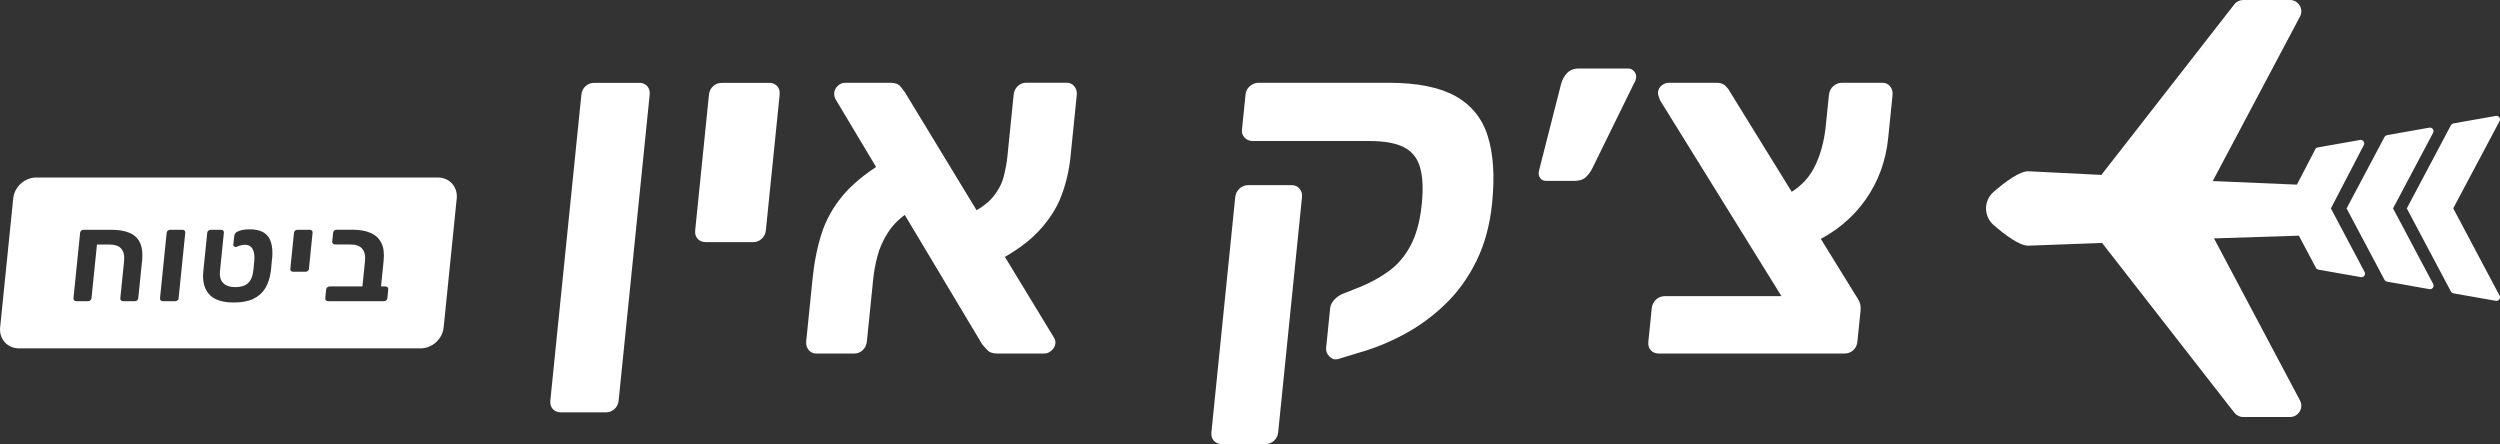
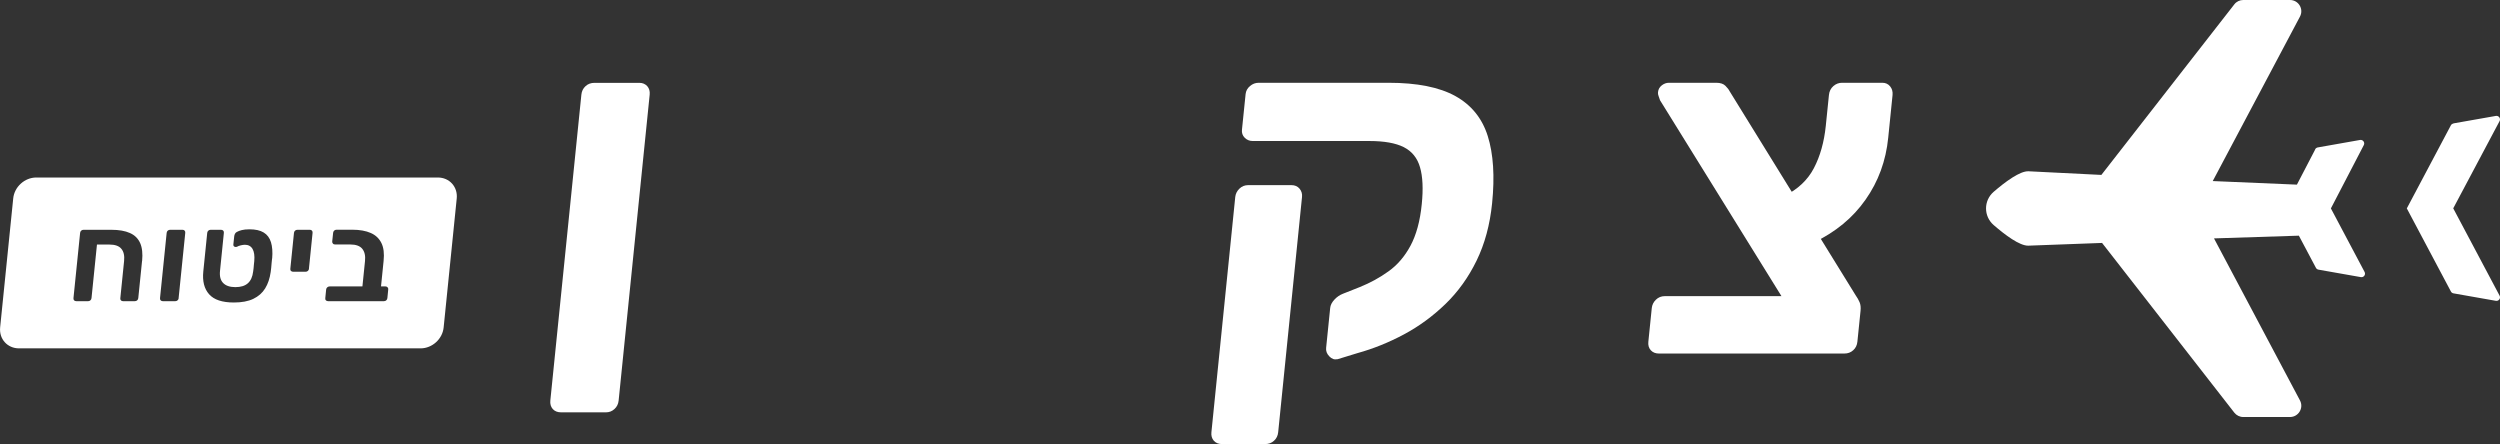
<svg xmlns="http://www.w3.org/2000/svg" id="Layer_2" viewBox="0 0 357.6 63.52">
  <rect x="0" y="0" width="357.6" height="63.52" fill="#333333" stroke="none" />
  <defs>
    <style>.cls-1{fill:#fff;stroke-width:0px;}</style>
  </defs>
  <g id="Layer_1-2">
    <path class="cls-1" d="m80.24,58.98c-.5,0-.89-.16-1.17-.47-.28-.32-.4-.72-.35-1.22l4.44-43.75c.05-.5.25-.9.6-1.22.35-.32.77-.47,1.27-.47h6.44c.45,0,.82.16,1.11.47.28.32.4.72.35,1.22l-4.44,43.75c-.05.5-.25.9-.6,1.22-.35.32-.75.47-1.2.47h-6.44Z" />
-     <path class="cls-1" d="m100.96,34.63c-.5,0-.89-.16-1.17-.47-.29-.32-.4-.72-.35-1.22l1.97-19.4c.05-.5.25-.9.6-1.22s.77-.47,1.27-.47h6.78c.45,0,.82.16,1.11.47.28.32.4.72.35,1.22l-1.97,19.4c-.05.5-.25.91-.6,1.22-.35.32-.75.47-1.2.47h-6.78Z" />
-     <path class="cls-1" d="m116.77,50.57c-.45,0-.82-.17-1.1-.51-.28-.34-.4-.76-.35-1.25l.91-8.95c.24-2.4.68-4.56,1.3-6.48.62-1.92,1.61-3.7,2.95-5.32,1.34-1.63,3.22-3.19,5.63-4.68l4.05,6.85c-1.35.86-2.39,1.86-3.12,2.99-.73,1.13-1.24,2.27-1.53,3.42-.3,1.15-.5,2.23-.6,3.22l-.91,8.95c-.05.54-.26.97-.61,1.29s-.75.47-1.2.47h-5.43Zm25.91,0c-.68,0-1.17-.17-1.47-.51-.3-.34-.54-.6-.7-.78l-20.94-35c-.2-.32-.27-.66-.24-1.02s.21-.69.51-.98.66-.44,1.06-.44h6.44c.68,0,1.16.17,1.44.51.28.34.5.62.66.85l21.22,34.93c.16.23.25.42.28.58.03.16.04.3.02.44-.04.36-.22.69-.54.98s-.67.44-1.03.44h-6.72Zm-.52-12.96l-3.93-6.78c1.76-.81,3.02-1.7,3.8-2.65.78-.95,1.29-1.93,1.55-2.95.26-1.02.44-2.02.54-3.02l.87-8.62c.05-.54.26-.97.61-1.29.35-.32.75-.47,1.2-.47h5.77c.45,0,.82.17,1.1.51.28.34.4.76.35,1.25l-.9,8.89c-.19,1.85-.61,3.66-1.26,5.43-.65,1.76-1.73,3.46-3.23,5.09-1.5,1.63-3.66,3.17-6.47,4.61Z" />
    <path class="cls-1" d="m191.29,51.38c-.42.09-.8-.04-1.15-.41-.35-.36-.5-.77-.45-1.22l.58-5.7c.04-.41.24-.8.6-1.19.35-.38.77-.67,1.24-.85l2.4-.95c1.46-.59,2.83-1.33,4.09-2.24,1.27-.9,2.32-2.12,3.15-3.66.83-1.54,1.38-3.53,1.62-5.97.22-2.17.14-3.92-.25-5.26-.38-1.33-1.16-2.29-2.32-2.88-1.16-.59-2.81-.88-4.93-.88h-16.69c-.45,0-.83-.16-1.14-.47s-.44-.7-.39-1.15l.52-5.09c.05-.45.25-.84.63-1.15.37-.32.78-.47,1.24-.47h18.59c4.07,0,7.25.63,9.54,1.9,2.29,1.27,3.84,3.18,4.64,5.73s1.01,5.75.62,9.6c-.31,3.08-1.05,5.81-2.22,8.21-1.17,2.4-2.66,4.47-4.46,6.21-1.8,1.74-3.78,3.19-5.93,4.34-2.15,1.15-4.37,2.05-6.65,2.68l-2.87.88Zm-16.49,12.14c-.5,0-.89-.16-1.17-.47-.28-.32-.4-.72-.35-1.22l3.41-33.65c.05-.45.24-.85.59-1.19s.77-.51,1.27-.51h6.17c.5,0,.89.17,1.17.51.28.34.4.74.35,1.19l-3.41,33.65c-.05.5-.25.9-.6,1.22-.35.32-.77.47-1.27.47h-6.17Z" />
-     <path class="cls-1" d="m221.21,25.88c-.41,0-.71-.14-.91-.41-.2-.27-.25-.61-.17-1.02l3.16-12.41c.15-.59.43-1.11.84-1.56.41-.45.97-.68,1.7-.68h7.05c.36,0,.65.14.87.41.22.27.32.57.28.88s-.13.59-.29.81l-5.99,12.21c-.23.45-.53.86-.9,1.22-.38.36-.9.54-1.58.54h-4.07Z" />
    <path class="cls-1" d="m237.3,50.57c-.5,0-.89-.16-1.17-.47-.29-.32-.4-.72-.35-1.22l.49-4.82c.05-.45.24-.85.59-1.19.35-.34.77-.51,1.27-.51h16.69l-17.37-28.02c-.07-.23-.14-.43-.21-.61-.07-.18-.1-.36-.08-.54.04-.41.22-.73.54-.98.32-.25.66-.37,1.02-.37h6.78c.59,0,1.03.15,1.31.44.29.29.49.55.6.78l18.06,29.24c.2.27.37.58.52.92s.19.76.14,1.25l-.45,4.41c-.05.5-.25.91-.6,1.22-.35.32-.77.47-1.27.47h-26.52Zm22.1-15.87l-4.21-6.65c1.95-.95,3.37-2.28,4.27-4,.9-1.72,1.46-3.73,1.7-6.04l.45-4.41c.05-.54.27-.97.64-1.29.37-.32.78-.47,1.24-.47h5.77c.45,0,.82.17,1.1.51.28.34.4.76.35,1.25l-.62,6.11c-.33,3.3-1.41,6.25-3.24,8.85-1.82,2.6-4.3,4.65-7.44,6.14Z" />
    <path class="cls-1" d="m331.17,21.37l-2.62,5.04-12.04-.51,12.48-23.53c.57-1.08-.21-2.37-1.43-2.37h-6.69c-.5,0-.97.23-1.27.62l-19.02,24.4-10.42-.52c-1.24-.05-3.33,1.51-4.99,2.94-1.45,1.26-1.45,3.49,0,4.75,1.65,1.43,3.72,2.98,4.96,2.95l10.55-.39,18.92,24.28c.31.39.78.62,1.27.62h6.69c1.22,0,2-1.3,1.43-2.37l-12.3-23.18,12.14-.39,2.44,4.6c.07.14.21.23.36.26l6.07,1.07c.41.07.73-.36.53-.74l-4.82-9.09,4.71-9.06c.19-.37-.12-.8-.54-.73l-6.06,1.07c-.15.03-.29.13-.36.26Z" />
-     <path class="cls-1" d="m341.43,19.35c-.15.03-.29.12-.36.26l-5.41,10.2h0,0s0,.01,0,.01h0l5.42,10.21c.07.14.21.23.36.26l6.07,1.07c.41.07.73-.36.53-.74l-5.74-10.81,5.73-10.81c.2-.37-.12-.81-.53-.74l-6.07,1.07Z" />
    <path class="cls-1" d="m350.93,17.67c-.15.03-.29.12-.36.26l-6.3,11.88h0s0,0,0,0h0s0,0,0,0l6.31,11.89c.07.14.21.23.36.26l6.07,1.07c.41.07.73-.36.53-.74l-6.63-12.49,6.63-12.48c.2-.37-.12-.81-.53-.74l-6.07,1.07Z" />
    <path class="cls-1" d="m62.63,25.39H5.19c-1.66,0-3.14,1.34-3.3,3L.02,46.83c-.17,1.66,1.04,3,2.7,3h57.44c1.66,0,3.14-1.34,3.3-3l1.87-18.44c.17-1.66-1.04-3-2.7-3Zm-42.31,11.93l-.54,5.32c-.01.13-.07.24-.16.32-.09.08-.2.12-.33.12h-1.7c-.12,0-.22-.04-.29-.12-.08-.08-.11-.19-.09-.3l.54-5.32c.08-.76-.05-1.35-.39-1.75-.33-.41-.91-.61-1.72-.61h-1.77l-.78,7.66c-.01.13-.07.24-.16.32-.09.08-.2.12-.32.12h-1.7c-.13,0-.23-.04-.31-.12-.07-.08-.11-.19-.09-.32l.95-9.33c.01-.13.07-.24.16-.32.09-.08.2-.12.33-.12h3.99c1.07,0,1.95.15,2.64.46.69.3,1.17.78,1.47,1.44.29.66.38,1.51.28,2.56Zm5.24,5.32c-.01.13-.07.24-.16.32-.09.08-.2.12-.32.12h-1.79c-.13,0-.23-.04-.31-.12-.07-.08-.11-.19-.09-.32l.95-9.33c.01-.13.07-.24.16-.32.09-.08.2-.12.33-.12h1.79c.12,0,.22.04.29.12.07.08.11.19.09.32l-.95,9.33Zm13.36-5.68c-.01.12-.03.31-.06.57s-.05.53-.07.8c-.02.27-.05.46-.07.58-.13.91-.39,1.69-.79,2.34-.4.65-.97,1.15-1.7,1.5-.73.35-1.66.52-2.77.52-1.67,0-2.85-.39-3.55-1.18s-.97-1.87-.83-3.26l.56-5.52c.01-.13.07-.24.16-.32.09-.08.2-.12.32-.12h1.5c.13,0,.23.04.31.12.07.08.11.19.09.32l-.55,5.43c-.08.78.07,1.36.46,1.75s.96.58,1.74.58,1.36-.18,1.78-.55c.42-.37.67-.93.76-1.68.02-.12.04-.27.06-.46.01-.18.03-.37.05-.56.02-.19.04-.35.05-.47.07-.78-.02-1.36-.25-1.75s-.6-.59-1.09-.59c-.17,0-.36.03-.58.08-.22.05-.41.12-.56.21-.12.05-.24.04-.36-.02s-.16-.17-.15-.32l.12-1.15c.01-.12.05-.24.1-.35.05-.11.14-.21.27-.28.2-.11.44-.2.72-.27.28-.07.64-.11,1.09-.11.86,0,1.54.15,2.04.46.5.3.85.77,1.04,1.39.19.62.25,1.4.17,2.33Zm5.28,1.47c-.01.13-.07.24-.16.32-.09.08-.2.12-.32.12h-1.79c-.13,0-.24-.04-.31-.12-.08-.08-.11-.19-.09-.32l.52-5.12c.01-.13.07-.24.16-.32.09-.08.2-.12.33-.12h1.79c.12,0,.22.04.29.12.07.08.11.19.09.32l-.52,5.12Zm11.21,4.21c-.01.13-.07.24-.16.32-.09.08-.2.12-.33.12h-7.99c-.13,0-.23-.04-.31-.12-.08-.08-.11-.19-.09-.32l.12-1.22c.01-.13.07-.24.16-.32.09-.08.2-.13.34-.13h4.69l.37-3.63c.08-.75-.05-1.33-.39-1.75-.33-.41-.91-.62-1.72-.62h-2.17c-.13,0-.24-.04-.31-.13-.08-.08-.11-.18-.1-.3l.13-1.24c.01-.13.07-.24.16-.32.09-.08.2-.12.33-.12h2.26c1.06,0,1.94.16,2.64.47.7.31,1.2.79,1.52,1.44.32.65.42,1.5.31,2.55l-.37,3.65h.63c.13,0,.23.04.31.13.08.08.11.19.09.32l-.12,1.22Z" />
  </g>
</svg>